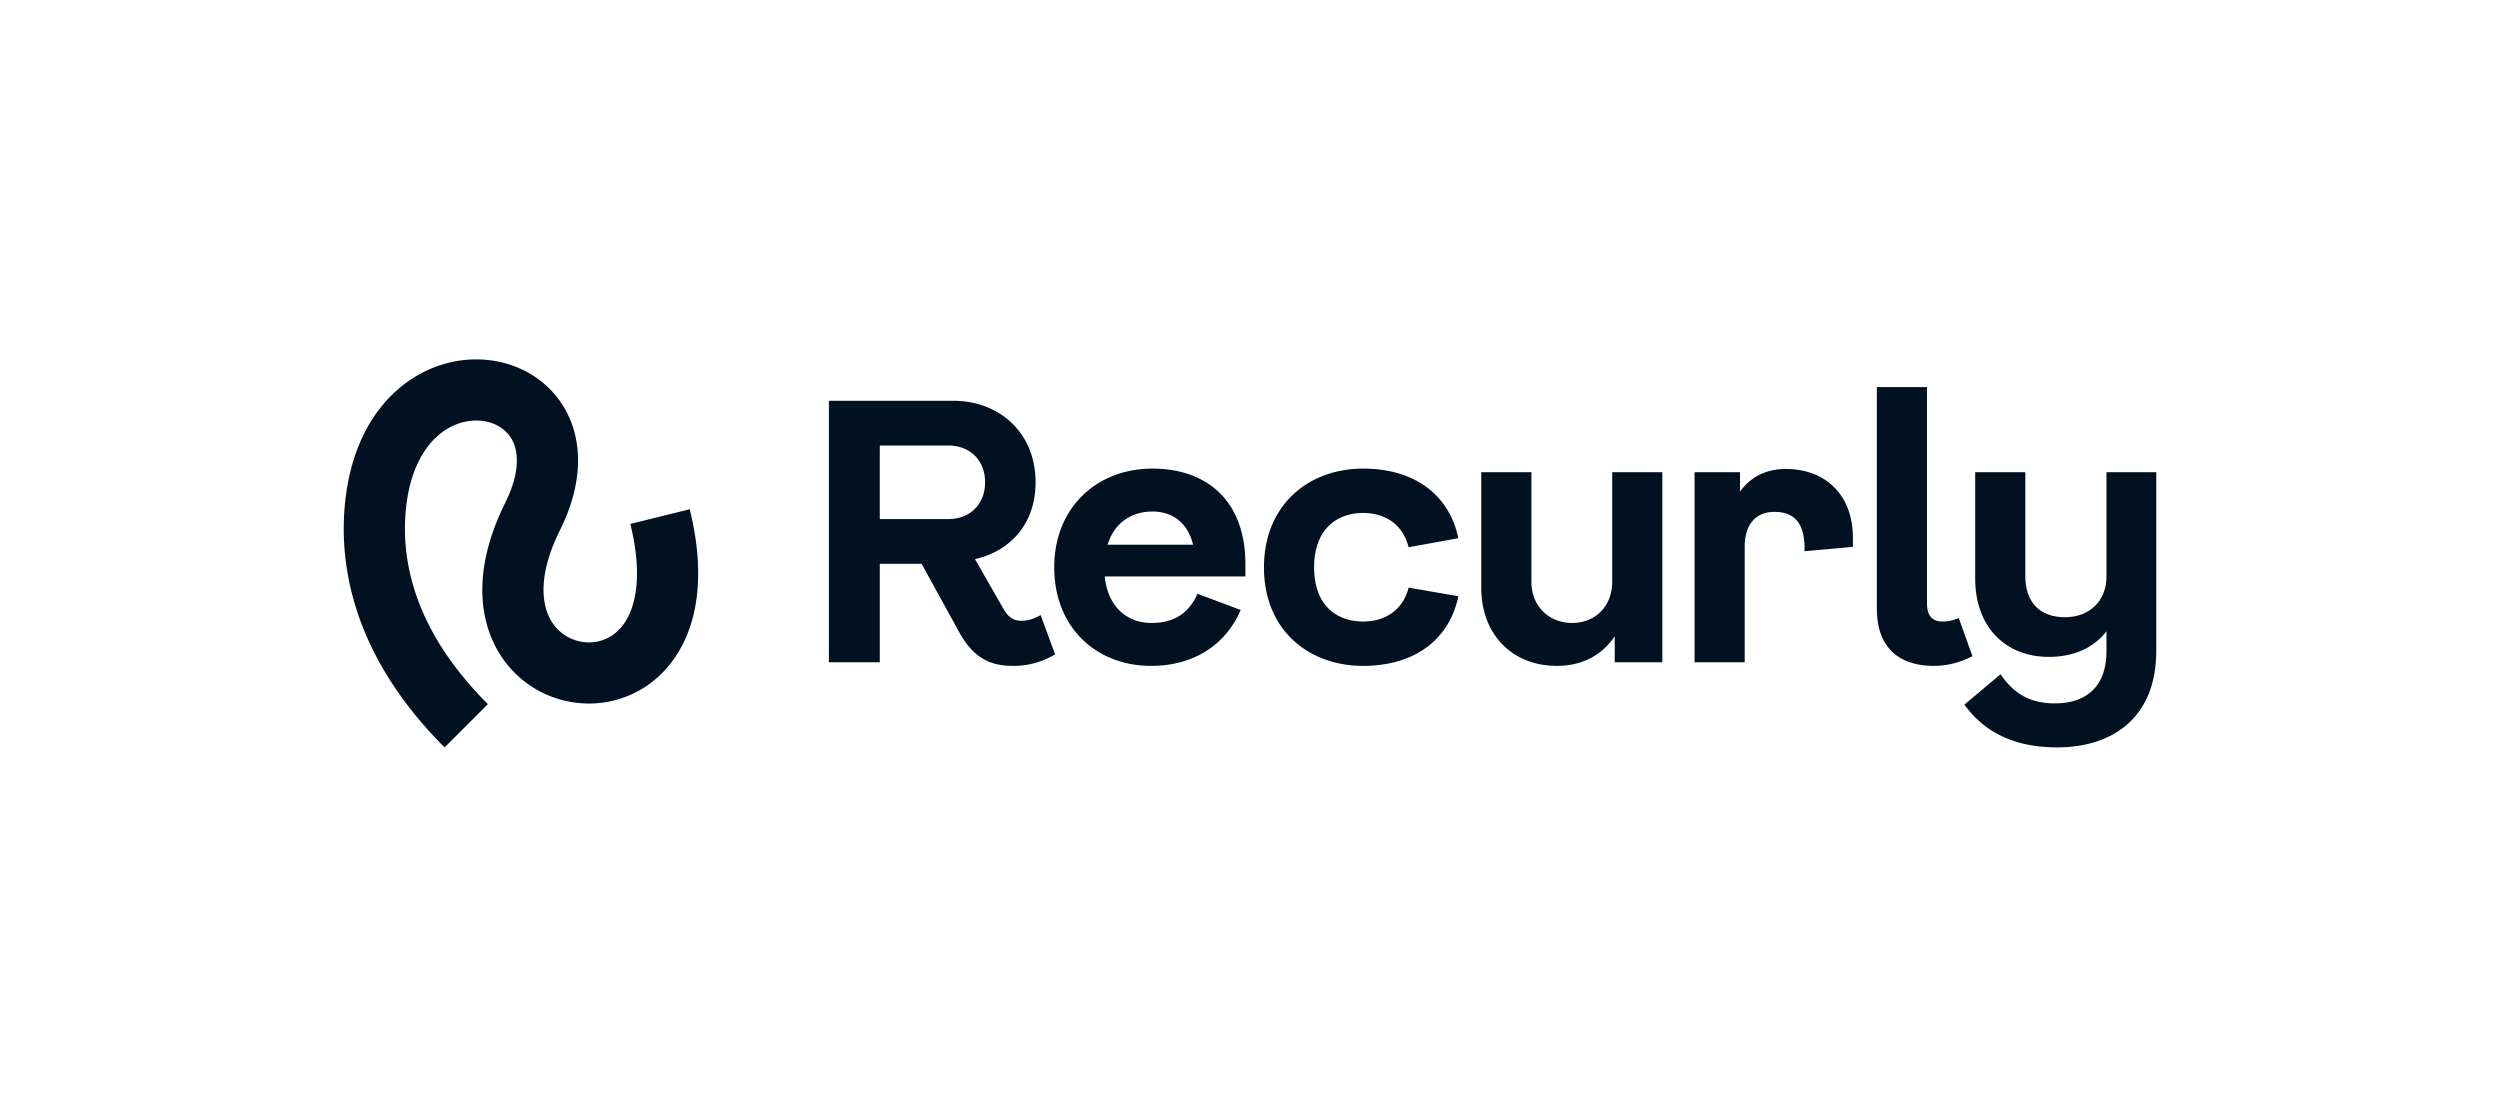
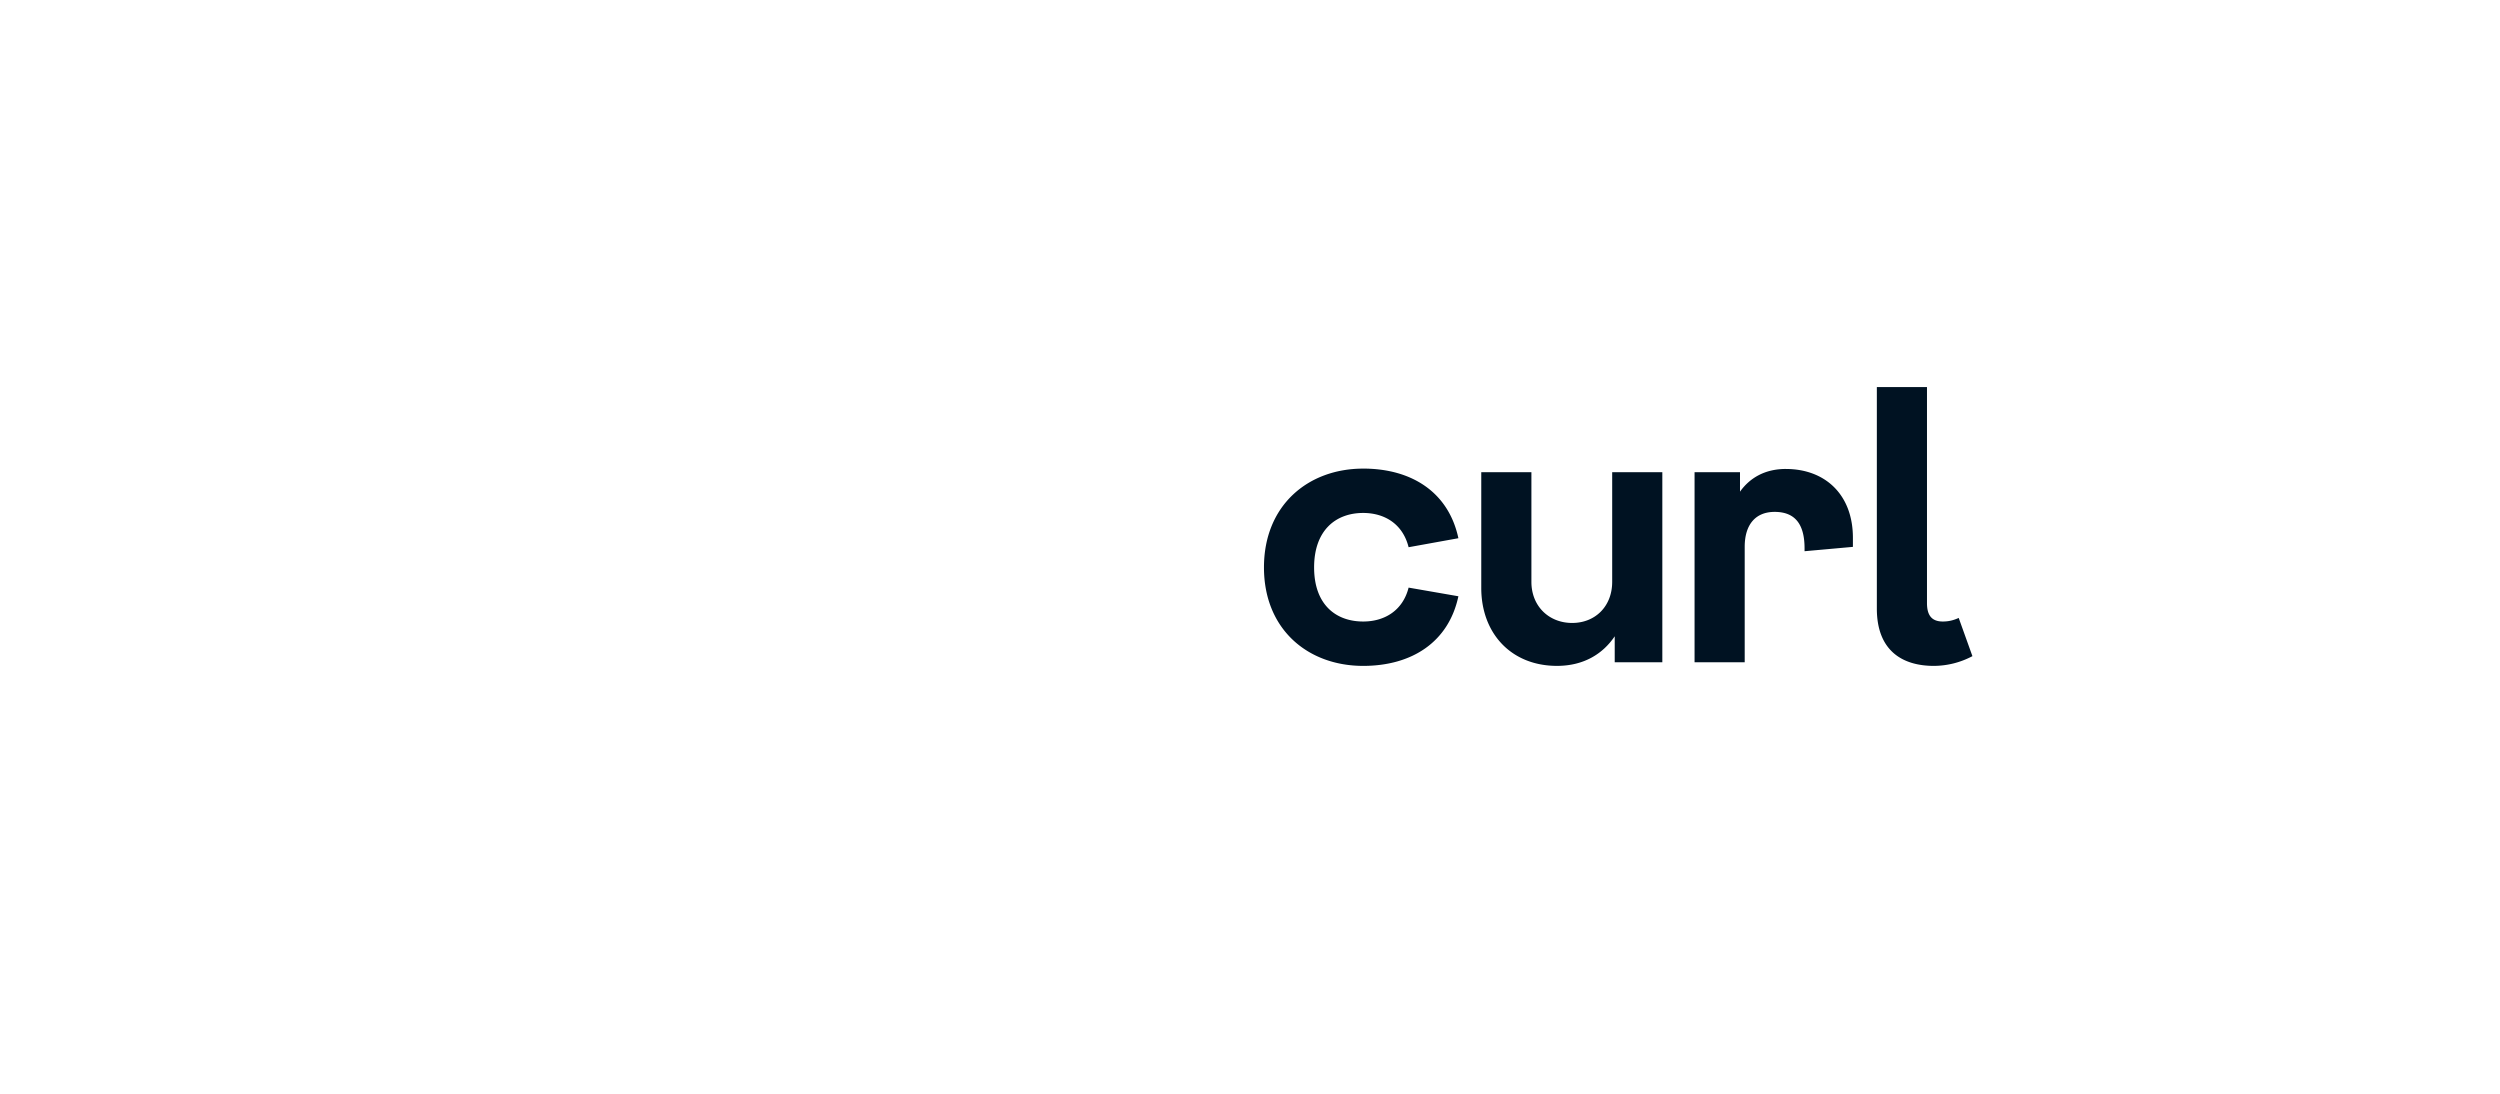
<svg xmlns="http://www.w3.org/2000/svg" fill="none" viewBox="0 0 160 70">
-   <path fill="#001222" d="M25.127 25.232c1.757-1.706 4.017-2.418 6.119-2.19 2.096.227 4.082 1.408 5.092 3.477 1.015 2.081.861 4.676-.501 7.415-1.328 2.669-1.183 4.46-.727 5.477a2.82 2.82 0 0 0 2.325 1.69c.934.087 1.914-.29 2.563-1.28.669-1.02 1.16-2.98.343-6.29l3.801-.939c.978 3.955.595 7.14-.87 9.374-1.483 2.263-3.897 3.247-6.203 3.031a6.73 6.73 0 0 1-5.533-3.986c-1.07-2.387-.889-5.44.793-8.821.987-1.986.826-3.265.488-3.957-.344-.705-1.057-1.199-1.993-1.3-.93-.1-2.038.204-2.969 1.107-.922.895-1.78 2.494-1.92 5.126-.168 3.143.782 7.392 5.29 11.899l-2.77 2.768c-5.283-5.28-6.66-10.61-6.432-14.876.183-3.408 1.337-6.01 3.104-7.725M129.621 36.868c0 1.594.853 2.632 2.539 2.632 1.57 0 2.654-1.038 2.654-2.608V30.22H138v11.45c0 4.154-2.678 6.162-6.348 6.162-2.605 0-4.588-.878-5.929-2.734l2.311-1.947c.843 1.233 1.871 1.865 3.479 1.865 1.846 0 3.301-.923 3.301-3.347V40.4c-.784 1.016-2.008 1.64-3.693 1.64-2.77 0-4.709-1.916-4.709-5.01v-6.809h3.209z" />
-   <path fill="#001222" fill-rule="evenodd" d="M61.015 25.65c2.931 0 5.262 2.032 5.262 5.217 0 2.678-1.639 4.41-3.878 4.917l1.732 3.024c.323.605.628.858 1.055.912l.19.01c.393 0 .786-.115 1.224-.368l.924 2.515a5.1 5.1 0 0 1-2.677.74c-1.5 0-2.609-.508-3.578-2.377l-2.286-4.156h-2.677v6.302H53.05V25.651zm-4.71 7.572h4.385c1.385 0 2.355-.946 2.355-2.355 0-1.408-.97-2.354-2.355-2.354h-4.384zM73.75 29.99c3.6 0 5.955 2.17 5.955 6.094v.808h-9.003c.208 1.985 1.454 2.978 3.001 2.978 1.454 0 2.4-.646 2.932-1.87l2.77 1.038c-.923 2.17-2.954 3.578-5.724 3.579-3.532 0-6.21-2.47-6.21-6.302s2.724-6.324 6.279-6.324m-.001 2.747c-1.293 0-2.424.692-2.862 2.124h5.47c-.346-1.409-1.315-2.124-2.608-2.124" clip-rule="evenodd" />
  <path fill="#001222" d="M87.243 29.99c3.116 0 5.47 1.524 6.094 4.456l-3.186.576c-.369-1.478-1.523-2.192-2.908-2.193-1.754 0-3.14 1.108-3.14 3.486 0 2.377 1.386 3.462 3.14 3.462 1.385 0 2.54-.715 2.908-2.17l3.186.554c-.623 2.932-2.978 4.455-6.094 4.456-3.532 0-6.349-2.332-6.349-6.302s2.817-6.324 6.35-6.324M98.01 30.22v7.018c0 1.57 1.132 2.631 2.608 2.631s2.562-1.062 2.562-2.631V30.22h3.209v12.164h-3.047v-1.662c-.762 1.13-1.985 1.893-3.694 1.894-2.93 0-4.847-2.079-4.847-4.987v-7.41zM123.327 38.6c0 .83.346 1.177 1.016 1.177.346 0 .668-.07 1.014-.23l.878 2.446a5.3 5.3 0 0 1-2.469.624c-1.985 0-3.648-.947-3.648-3.67V24.773h3.209zM114.293 30.014c2.492 0 4.293 1.615 4.293 4.408V35l-3.094.278v-.185c0-1.593-.646-2.332-1.916-2.332-1.2 0-1.915.785-1.915 2.24v7.386h-3.209V30.221h2.908v1.246c.623-.877 1.593-1.454 2.932-1.454z" />
</svg>